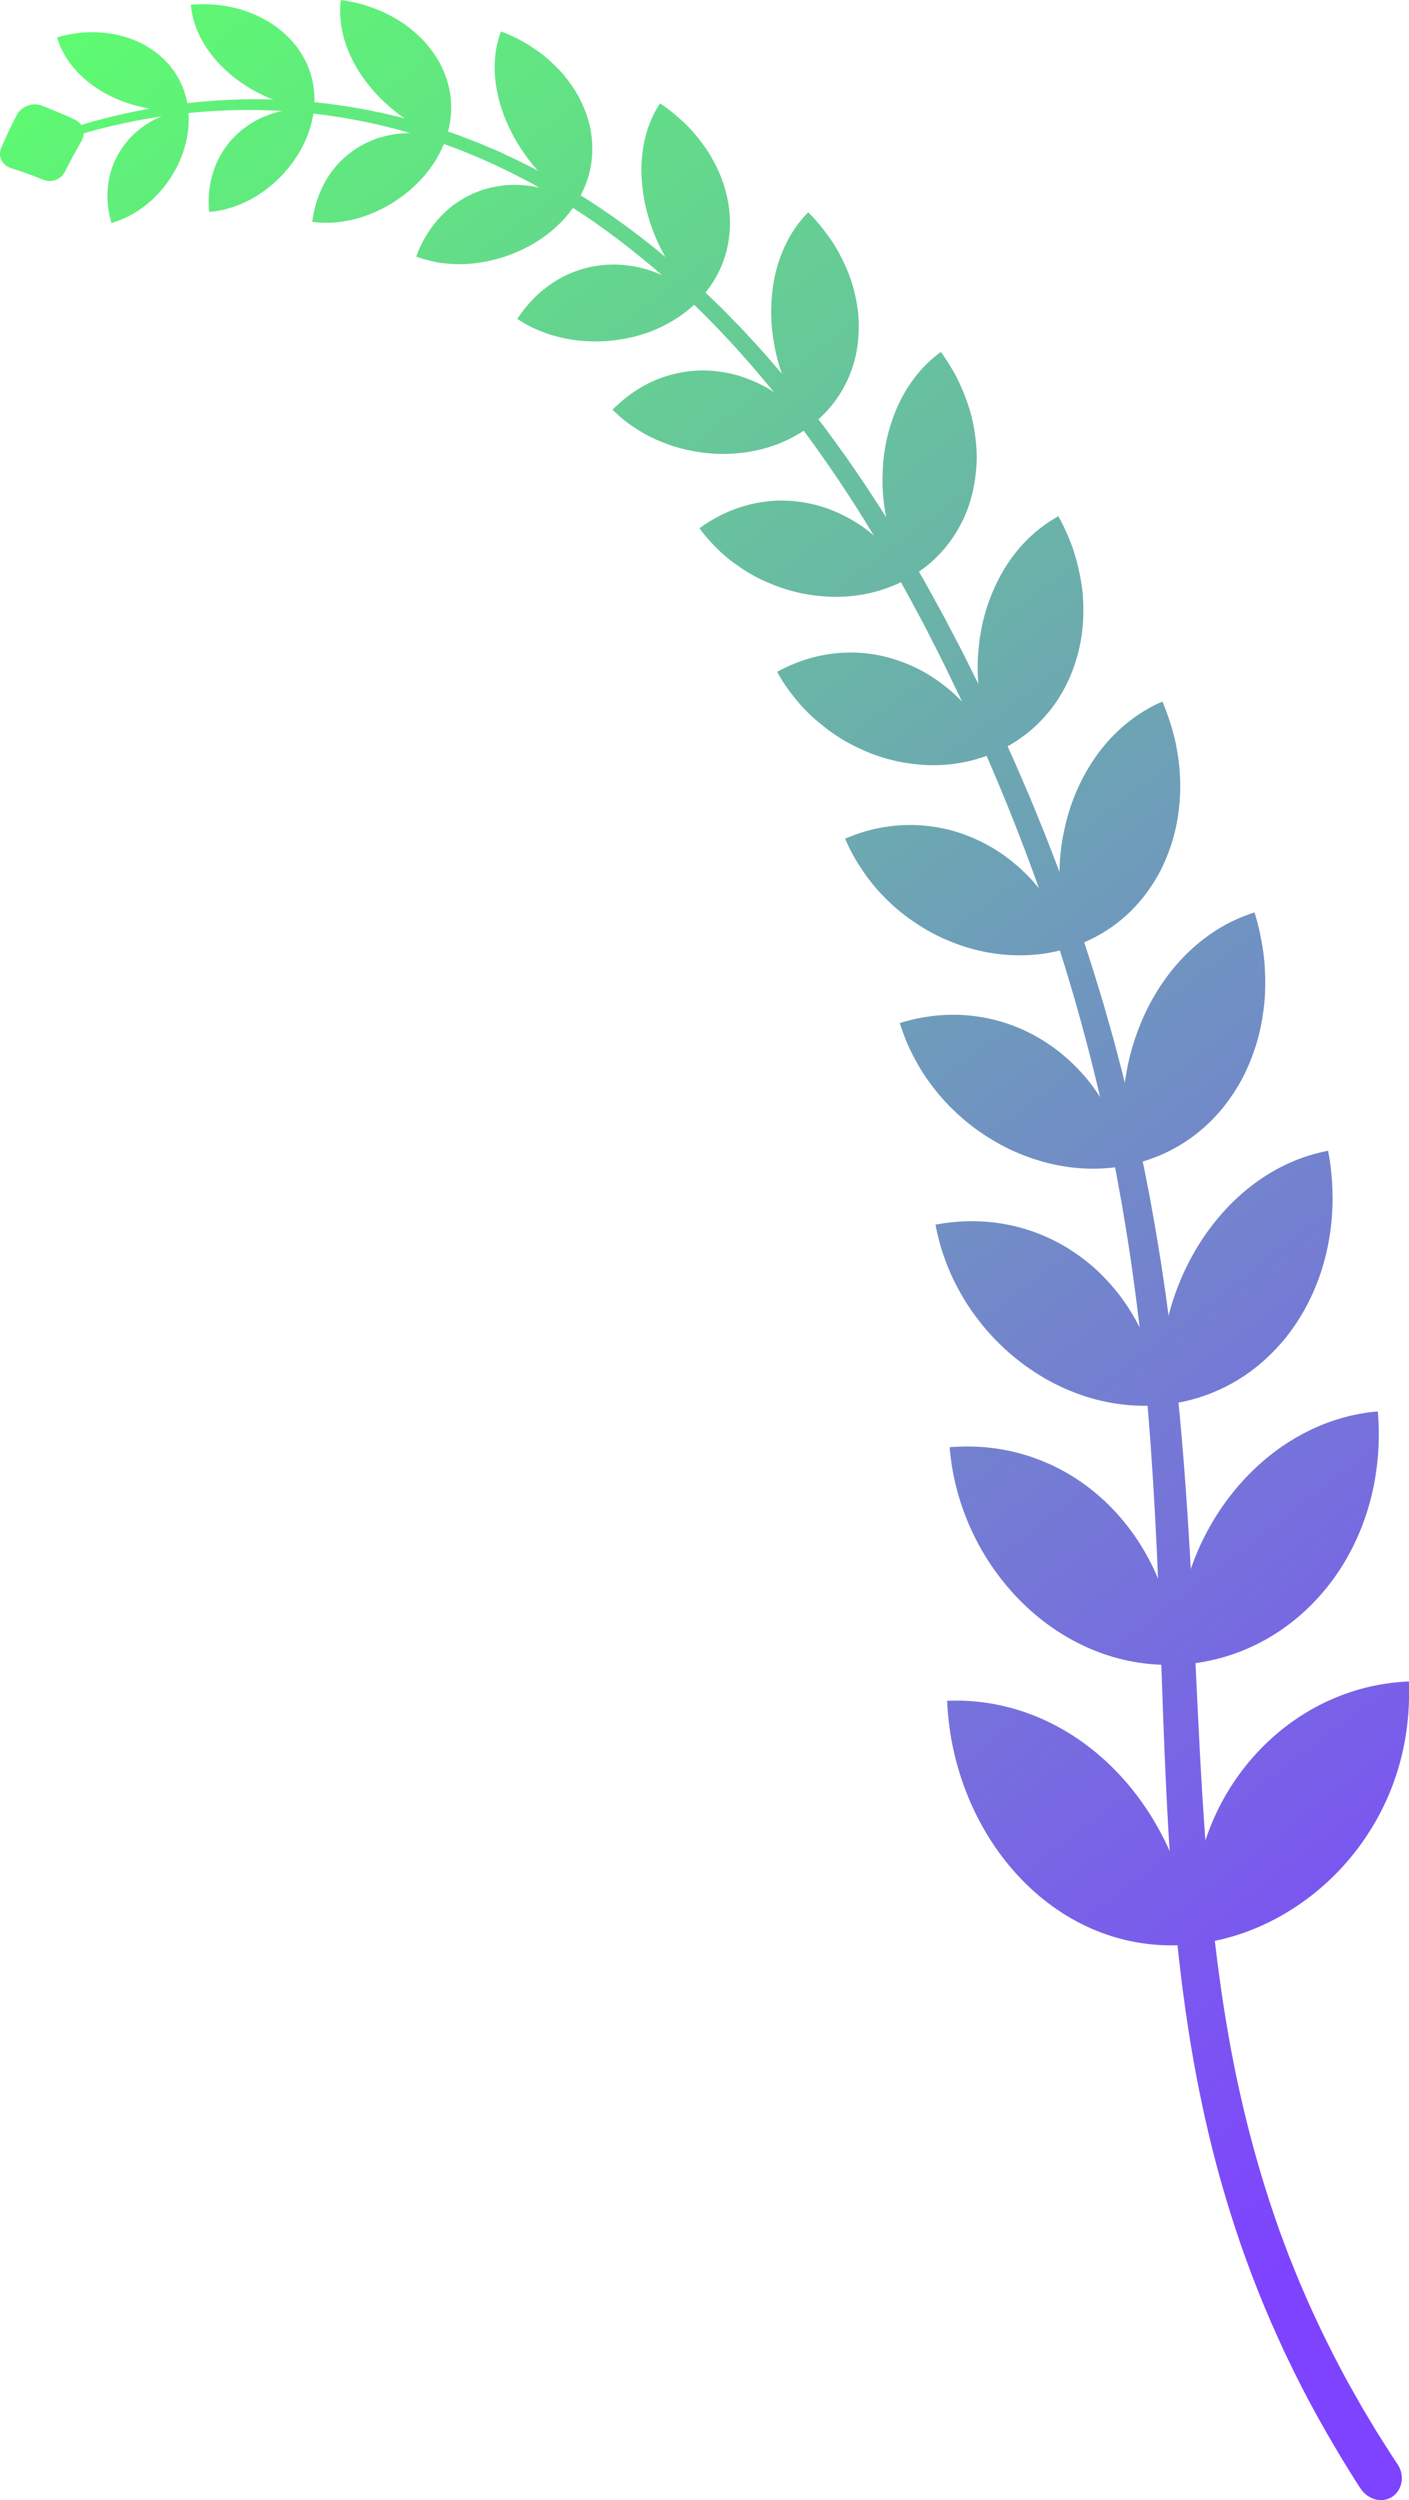
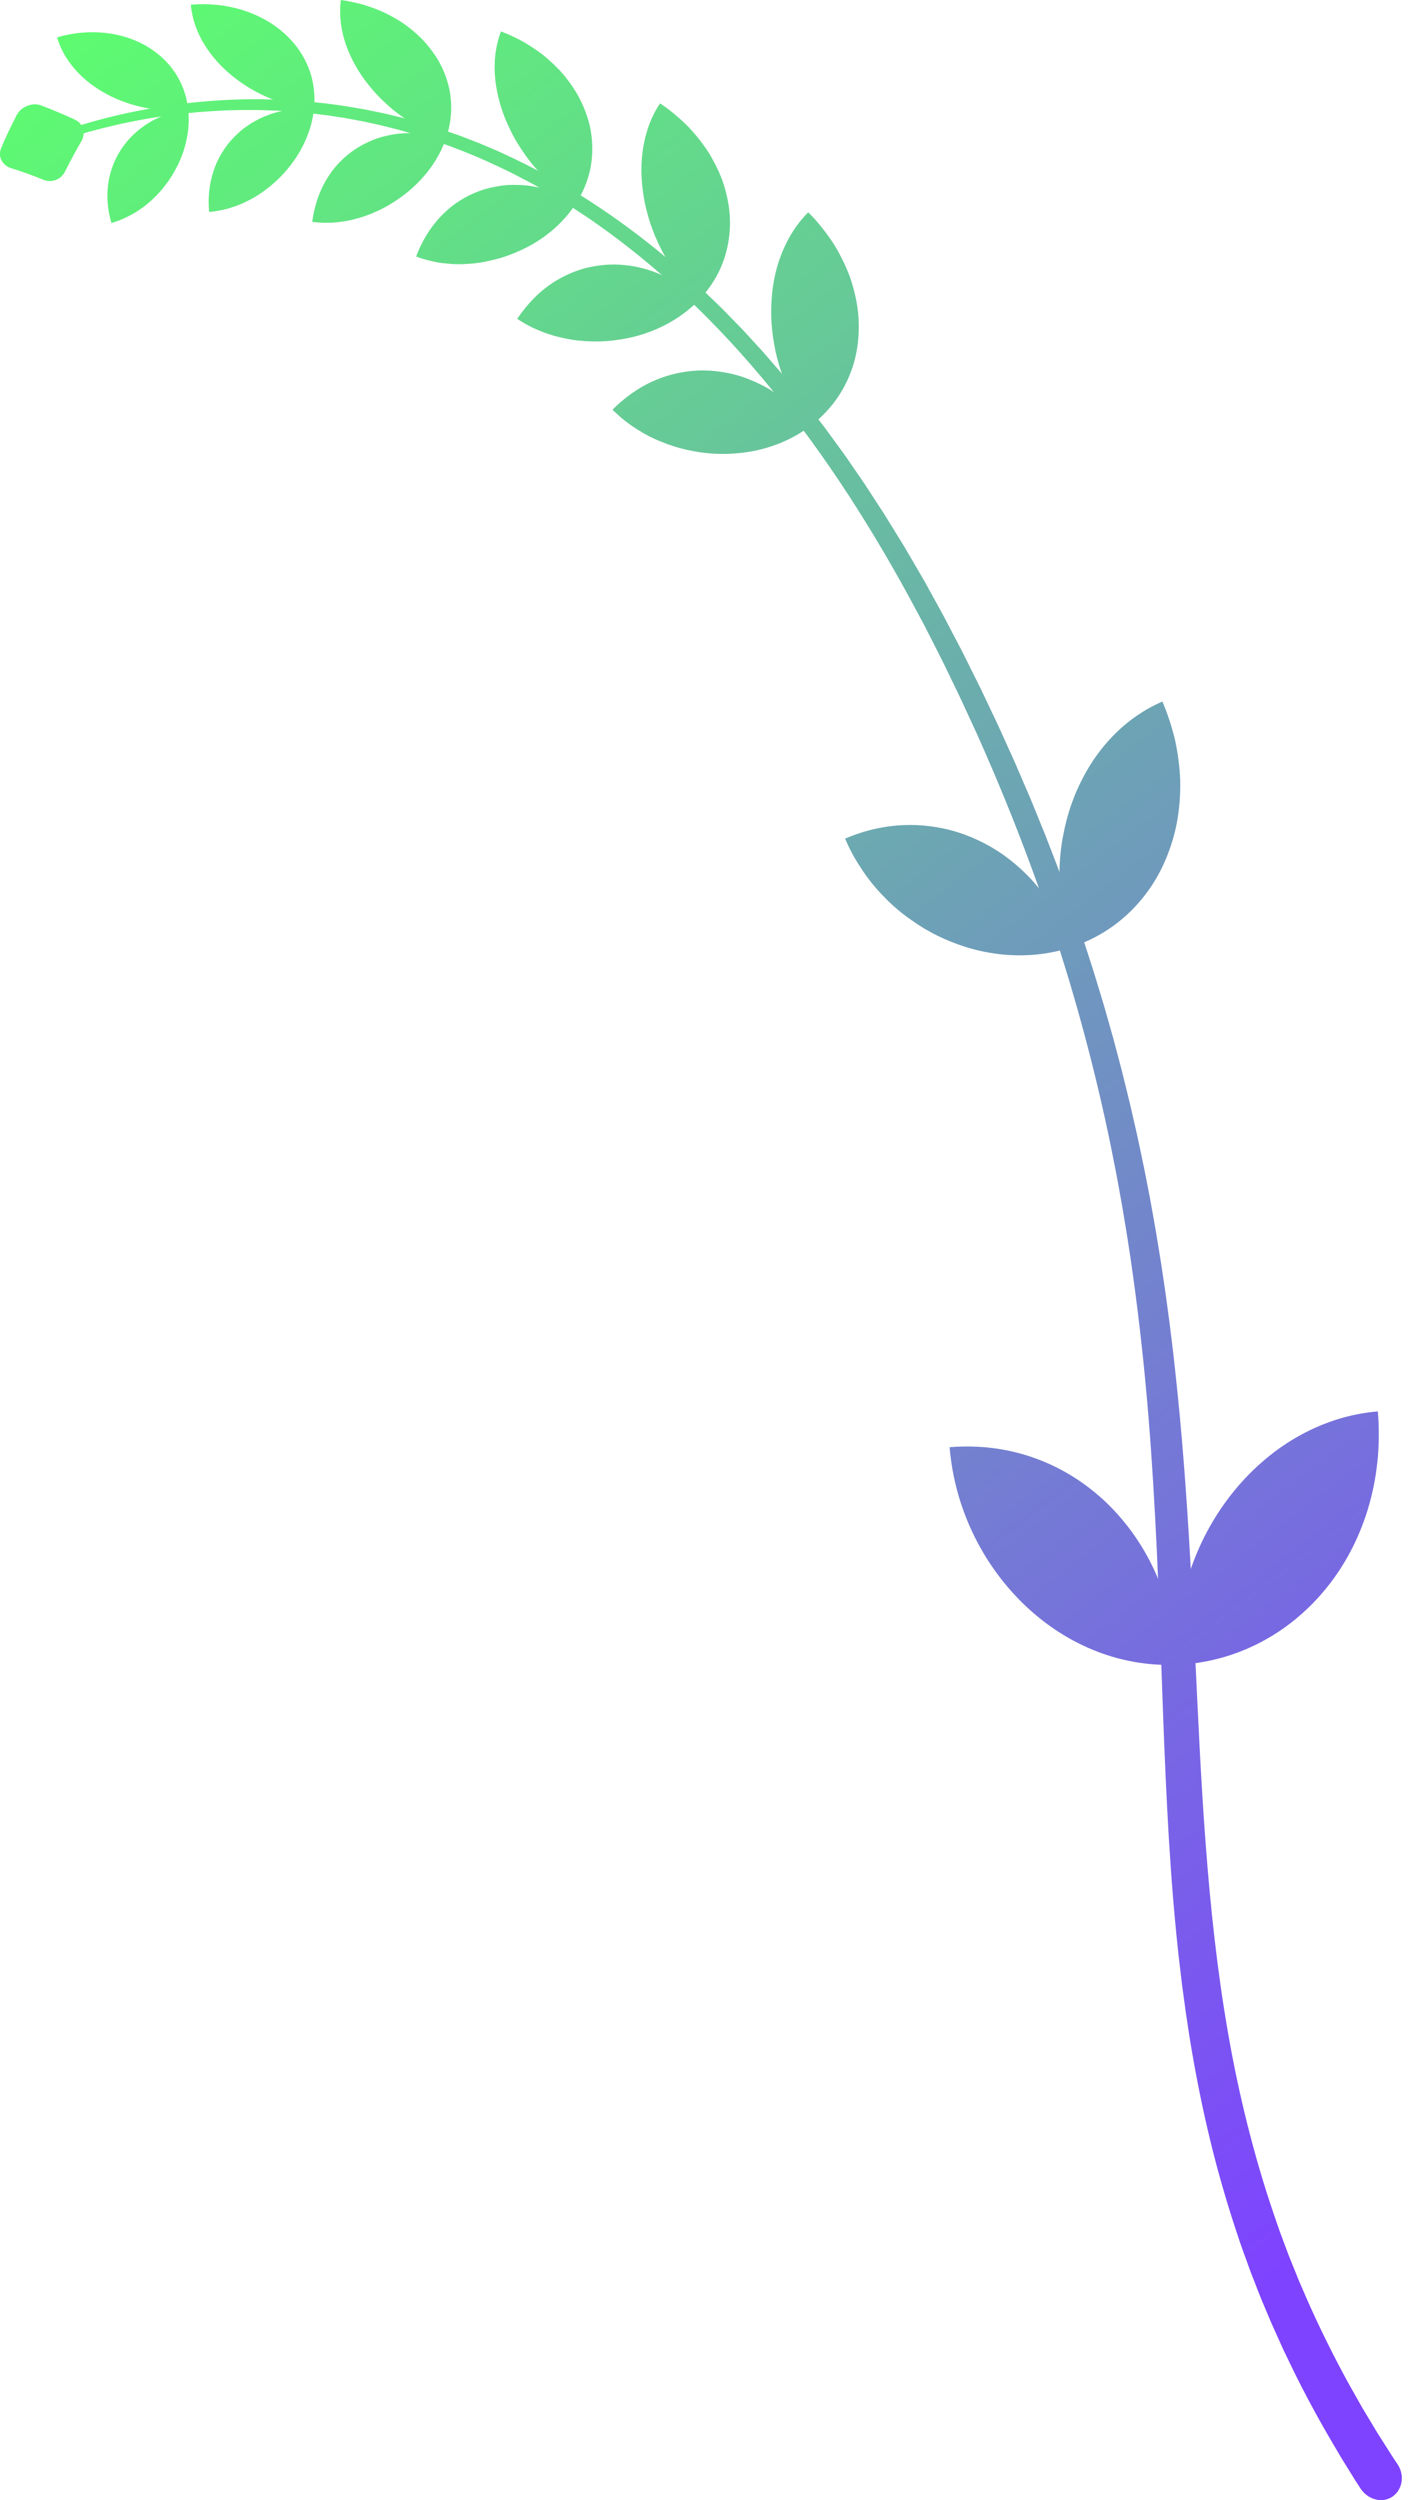
<svg xmlns="http://www.w3.org/2000/svg" xmlns:xlink="http://www.w3.org/1999/xlink" id="Layer_1" viewBox="0 0 404.69 717.79">
  <defs>
    <style>.cls-1{fill:url(#linear-gradient-2);}.cls-2{fill:url(#linear-gradient-15);}.cls-3{fill:url(#linear-gradient-14);}.cls-4{fill:url(#linear-gradient-6);}.cls-5{fill:url(#linear-gradient-11);}.cls-6{fill:url(#linear-gradient-10);}.cls-7{fill:#cff9e2;}.cls-8{fill:url(#linear-gradient-5);}.cls-9{clip-path:url(#clippath);}.cls-10{fill:none;}.cls-11{fill:url(#linear-gradient-7);}.cls-12{fill:url(#linear-gradient-9);}.cls-13{fill:url(#linear-gradient-3);}.cls-14{fill:url(#linear-gradient);}.cls-15{fill:url(#linear-gradient-4);}.cls-16{fill:url(#linear-gradient-8);}.cls-17{fill:url(#linear-gradient-12);}.cls-18{fill:url(#linear-gradient-13);}</style>
    <clipPath id="clippath">
      <rect class="cls-10" x="-700.7" y="-1597.3" width="1920" height="1300" />
    </clipPath>
    <linearGradient id="linear-gradient" x1="-65.28" y1="-359.71" x2="317.4" y2="269.58" gradientTransform="translate(111.44 350.74) rotate(-6.04)" gradientUnits="userSpaceOnUse">
      <stop offset="0" stop-color="#5dff6e" />
      <stop offset="1" stop-color="#7e43ff" />
    </linearGradient>
    <linearGradient id="linear-gradient-2" x1="-41.16" y1="-374.38" x2="341.51" y2="254.91" xlink:href="#linear-gradient" />
    <linearGradient id="linear-gradient-3" x1="-18.93" y1="-387.9" x2="363.75" y2="241.39" xlink:href="#linear-gradient" />
    <linearGradient id="linear-gradient-4" x1="-.31" y1="-399.23" x2="382.37" y2="230.07" xlink:href="#linear-gradient" />
    <linearGradient id="linear-gradient-5" x1="13.34" y1="-407.52" x2="396.01" y2="221.77" xlink:href="#linear-gradient" />
    <linearGradient id="linear-gradient-6" x1="21.26" y1="-412.34" x2="403.94" y2="216.95" xlink:href="#linear-gradient" />
    <linearGradient id="linear-gradient-7" x1="23.3" y1="-413.58" x2="405.98" y2="215.71" xlink:href="#linear-gradient" />
    <linearGradient id="linear-gradient-8" x1="19.19" y1="-411.08" x2="401.86" y2="218.21" xlink:href="#linear-gradient" />
    <linearGradient id="linear-gradient-9" x1="9.29" y1="-405.06" x2="391.97" y2="224.23" xlink:href="#linear-gradient" />
    <linearGradient id="linear-gradient-10" x1="-6.6" y1="-395.4" x2="376.07" y2="233.9" xlink:href="#linear-gradient" />
    <linearGradient id="linear-gradient-11" x1="-30.06" y1="-381.13" x2="352.62" y2="248.16" xlink:href="#linear-gradient" />
    <linearGradient id="linear-gradient-12" x1="-61.67" y1="-361.91" x2="321.01" y2="267.38" xlink:href="#linear-gradient" />
    <linearGradient id="linear-gradient-13" x1="-99.28" y1="-339.04" x2="283.39" y2="290.26" xlink:href="#linear-gradient" />
    <linearGradient id="linear-gradient-14" x1="-84.41" y1="-348.08" x2="298.27" y2="281.21" xlink:href="#linear-gradient" />
    <linearGradient id="linear-gradient-15" x1="-75.03" y1="-353.79" x2="307.65" y2="275.5" xlink:href="#linear-gradient" />
  </defs>
  <g class="cls-9">
    <rect class="cls-7" x="-700.7" y="-1599.15" width="1920" height="2882.12" />
  </g>
  <g>
    <path class="cls-14" d="M16.39,10.72c1.08,3.68,3.05,6.92,5.57,9.66,1.26,1.36,2.66,2.64,4.17,3.77,1.5,1.12,3.12,2.16,4.82,3.04,.42,.22,.85,.43,1.28,.64,.43,.21,.87,.41,1.32,.6,.89,.39,1.79,.73,2.7,1.04,.92,.33,1.85,.61,2.8,.86,.47,.13,.95,.23,1.43,.35,.48,.11,.96,.22,1.45,.31,.49,.09,.97,.18,1.46,.25,.49,.07,.98,.13,1.48,.19,.99,.12,2,.2,3.01,.23,.5,.01,1.01,.03,1.52,.04,.51,0,1.02,0,1.54-.02,.51-.02,1.03-.05,1.55-.09,.52-.03,1.04-.07,1.56-.13-.52,.05-1.04,.12-1.56,.2-.51,.09-1.02,.19-1.52,.3-.5,.11-1,.24-1.49,.37-.49,.13-.97,.27-1.45,.45-.95,.33-1.88,.71-2.77,1.12-.45,.2-.88,.43-1.31,.66-.43,.23-.85,.48-1.26,.73s-.82,.51-1.21,.78c-.39,.27-.78,.56-1.15,.85-.75,.58-1.46,1.2-2.13,1.84-.67,.66-1.3,1.34-1.88,2.05-.29,.35-.57,.71-.84,1.08-.27,.37-.53,.75-.77,1.13-.99,1.53-1.8,3.13-2.41,4.83-.61,1.69-1.04,3.42-1.26,5.22-.45,3.58-.12,7.28,.96,10.96h0c3.37-.99,6.42-2.55,9.16-4.58,.34-.26,.68-.52,1.01-.79,.33-.27,.66-.54,.98-.82,.64-.56,1.26-1.16,1.86-1.79,.6-.61,1.18-1.25,1.73-1.93,.55-.67,1.08-1.38,1.59-2.09,1.01-1.42,1.91-2.97,2.7-4.56,.79-1.59,1.45-3.27,1.96-5.01,.51-1.75,.88-3.54,1.07-5.37,.19-1.84,.2-3.72,0-5.63h0c-.21-1.91-.62-3.75-1.24-5.5-.62-1.75-1.44-3.42-2.45-4.96-1.01-1.54-2.22-2.98-3.61-4.29-1.39-1.3-2.94-2.44-4.66-3.46-.86-.51-1.75-.95-2.68-1.37-.93-.41-1.89-.78-2.89-1.11-.99-.31-2.02-.58-3.07-.81-.53-.11-1.06-.22-1.6-.3-.54-.08-1.08-.15-1.63-.21-4.39-.48-9.12-.11-13.83,1.27h0Z" />
    <path class="cls-1" d="M54.82,1.39c.36,4.11,1.77,7.93,3.86,11.35,1.04,1.7,2.26,3.34,3.62,4.86,.68,.76,1.39,1.49,2.13,2.19,.37,.35,.75,.7,1.14,1.04,.39,.34,.78,.68,1.18,1,.8,.65,1.63,1.27,2.48,1.86,.43,.29,.86,.58,1.3,.87,.44,.29,.88,.56,1.33,.83,.9,.54,1.82,1.03,2.76,1.5,.94,.48,1.9,.93,2.89,1.33,.49,.2,.99,.39,1.49,.57,.5,.18,1,.38,1.51,.55,1.02,.35,2.06,.65,3.11,.91,.53,.12,1.06,.27,1.59,.39,.54,.12,1.08,.23,1.62,.33s1.09,.18,1.65,.25l.42,.05,.42,.06c.28,.04,.56,.07,.84,.11-.28-.03-.56-.06-.84-.09l-.42-.04-.42-.02c-.56-.02-1.12-.03-1.67-.03-.55,0-1.1,.02-1.65,.05-.55,.03-1.09,.06-1.62,.14-1.07,.14-2.13,.33-3.16,.56-.52,.12-1.02,.24-1.53,.39-.5,.15-1,.32-1.49,.5-.98,.35-1.93,.75-2.84,1.18-.91,.46-1.8,.96-2.64,1.5-.42,.27-.83,.55-1.24,.83-.4,.29-.8,.58-1.18,.9-.77,.63-1.49,1.29-2.17,1.99-.34,.35-.67,.7-.99,1.06-.32,.36-.63,.73-.92,1.12-.59,.77-1.14,1.57-1.64,2.39-1,1.65-1.81,3.38-2.41,5.23-1.22,3.68-1.64,7.66-1.27,11.76h0c.93-.07,1.85-.2,2.75-.38,.9-.16,1.79-.35,2.66-.6,.44-.12,.87-.27,1.3-.4,.43-.13,.85-.28,1.28-.44,.84-.31,1.67-.68,2.49-1.07,3.26-1.53,6.3-3.67,9.02-6.23,.68-.64,1.34-1.31,1.98-2.01,.64-.7,1.25-1.45,1.84-2.19,1.17-1.49,2.24-3.11,3.17-4.82,.93-1.72,1.73-3.53,2.34-5.41,.62-1.89,1.06-3.86,1.28-5.91h0c.22-2.05,.2-4.08-.05-6.06-.25-1.99-.74-3.91-1.46-5.77-.72-1.85-1.68-3.64-2.85-5.33-.59-.85-1.23-1.65-1.93-2.43-.7-.78-1.45-1.53-2.25-2.25-3.2-2.88-7.22-5.15-11.8-6.62-1.14-.37-2.32-.66-3.53-.92-.6-.13-1.21-.24-1.83-.35-.62-.1-1.24-.17-1.87-.24-1.26-.13-2.54-.22-3.84-.24-1.3,0-2.61,.05-3.93,.16h0Z" />
    <path class="cls-13" d="M97.9,0c-.56,4.39,.05,8.75,1.46,12.84,.35,1.02,.76,2.03,1.21,3.01,.23,.49,.46,.98,.71,1.46,.25,.48,.51,.98,.77,1.45,1.07,1.92,2.31,3.76,3.7,5.48,1.38,1.76,2.89,3.43,4.53,4.95,.21,.19,.41,.38,.62,.58,.21,.19,.42,.39,.63,.58,.42,.38,.85,.75,1.29,1.11,.87,.73,1.78,1.4,2.72,2.06,.93,.68,1.88,1.32,2.87,1.92,.99,.6,2.01,1.15,3.04,1.71,1.04,.55,2.1,1.06,3.2,1.52,.27,.12,.55,.23,.83,.34,.28,.11,.55,.23,.83,.35,.56,.23,1.12,.44,1.7,.64-.57-.2-1.15-.39-1.72-.56-.29-.09-.57-.17-.86-.25-.29-.07-.58-.14-.87-.2-1.16-.25-2.32-.45-3.48-.59-1.15-.15-2.31-.19-3.44-.18-1.14,0-2.26,.07-3.37,.18-1.11,.13-2.2,.34-3.27,.59-.53,.12-1.06,.26-1.58,.41-.26,.07-.52,.15-.77,.23-.26,.08-.51,.16-.76,.26-2.03,.76-3.93,1.69-5.68,2.82-1.76,1.16-3.36,2.5-4.78,3.98-.36,.37-.7,.74-1.03,1.14-.33,.4-.66,.8-.97,1.22-.62,.83-1.2,1.69-1.73,2.59-2.11,3.58-3.45,7.64-4.02,12.05h0c.97,.14,1.94,.23,2.9,.26,.48,.02,.96,.01,1.44,0,.48,0,.95,0,1.43-.03,.95-.05,1.9-.15,2.85-.3,.94-.12,1.88-.29,2.81-.51,1.87-.47,3.71-1,5.52-1.76,.45-.19,.91-.38,1.36-.59,.45-.21,.89-.4,1.34-.62,.88-.43,1.76-.9,2.62-1.42,.86-.51,1.72-1.08,2.55-1.65,.83-.57,1.64-1.18,2.44-1.82,1.59-1.29,3.1-2.73,4.5-4.3,2.77-3.1,5.09-6.76,6.56-10.94h0c1.47-4.18,1.93-8.5,1.34-12.78-.3-2.11-.87-4.21-1.7-6.26-.41-1.03-.89-2.04-1.43-3.04-.54-1-1.16-1.94-1.83-2.89-.67-.94-1.4-1.87-2.2-2.76-.4-.45-.8-.9-1.23-1.32-.43-.42-.87-.84-1.33-1.25-1.83-1.63-3.87-3.19-6.14-4.46-1.13-.65-2.3-1.27-3.52-1.84-1.23-.54-2.5-1.03-3.8-1.48-.65-.22-1.32-.44-1.99-.64-.67-.19-1.36-.35-2.05-.51-1.38-.31-2.79-.58-4.23-.78h0Z" />
    <path class="cls-15" d="M143.88,9.04c-1.68,4.46-2.11,9.17-1.63,13.79,.24,2.32,.72,4.58,1.35,6.88,.65,2.28,1.49,4.51,2.51,6.65,1,2.18,2.17,4.31,3.51,6.31,.34,.5,.68,1,1.02,1.5,.35,.5,.7,1,1.07,1.49,.73,.98,1.51,1.92,2.33,2.83,.41,.46,.83,.91,1.24,1.37,.42,.46,.85,.9,1.29,1.34,.88,.88,1.8,1.72,2.77,2.52,.95,.83,1.93,1.64,2.96,2.4,.51,.38,1.04,.75,1.58,1.11,.54,.35,1.08,.71,1.63,1.07-.54-.36-1.11-.68-1.68-.99-.57-.31-1.14-.6-1.72-.88-1.15-.56-2.31-1.06-3.48-1.49-1.19-.4-2.38-.74-3.57-1.02-.6-.14-1.19-.27-1.78-.38-.3-.06-.59-.11-.89-.15-.3-.04-.6-.08-.9-.11-1.2-.13-2.39-.19-3.56-.2-.59,0-1.17,0-1.75,.03-.29,.01-.58,.03-.87,.05-.29,.03-.58,.06-.87,.1-2.31,.29-4.53,.79-6.64,1.53-2.13,.79-4.13,1.78-5.98,2.98-1.85,1.18-3.57,2.65-5.12,4.25-3.1,3.23-5.5,7.16-7.18,11.62h0c1.95,.78,3.96,1.25,5.97,1.66,1.01,.19,2.03,.31,3.05,.39,1.02,.11,2.04,.17,3.07,.17,.52,0,1.04,0,1.56-.03,.52-.02,1.05-.07,1.56-.09,1.03-.06,2.08-.17,3.12-.34,1.04-.16,2.09-.38,3.14-.62,1.04-.22,2.07-.5,3.1-.81s2.06-.68,3.08-1.09c.51-.2,1.02-.42,1.53-.64,.5-.22,1-.44,1.5-.68,1.98-.95,3.92-2.07,5.76-3.37,1.84-1.3,3.6-2.77,5.21-4.43,1.6-1.64,3.07-3.46,4.35-5.47h0c1.28-2.01,2.3-4.13,3.06-6.31,.75-2.17,1.23-4.42,1.43-6.71,.2-2.29,.13-4.63-.22-6.99-.09-.59-.19-1.18-.31-1.77-.13-.58-.27-1.16-.44-1.74-.33-1.16-.72-2.32-1.19-3.47-.46-1.15-1-2.3-1.59-3.44-.61-1.12-1.3-2.21-2.04-3.3-.75-1.08-1.56-2.15-2.44-3.2-.43-.53-.9-1.02-1.38-1.52-.48-.5-.97-.98-1.48-1.47-1.02-.96-2.09-1.9-3.22-2.8-1.15-.87-2.36-1.7-3.61-2.49-2.5-1.62-5.28-2.92-8.19-4.06h0Z" />
    <path class="cls-8" d="M189.57,29.67c-1.42,2.14-2.52,4.41-3.34,6.76-.41,1.17-.75,2.37-1.03,3.58-.28,1.21-.51,2.45-.66,3.69-.32,2.49-.4,5.01-.25,7.53,.04,.63,.09,1.26,.15,1.88,.06,.63,.15,1.25,.23,1.89,.17,1.27,.38,2.53,.65,3.79,1.11,4.99,2.93,9.93,5.52,14.52,.63,1.16,1.32,2.3,2.05,3.41,.37,.56,.75,1.1,1.15,1.64,.2,.27,.4,.53,.6,.81,.2,.27,.4,.55,.6,.82,.82,1.08,1.68,2.14,2.61,3.15,.46,.51,.94,1.01,1.43,1.5l.37,.37,.36,.38c.24,.25,.49,.5,.74,.74-.25-.25-.51-.49-.76-.73-.13-.12-.26-.24-.39-.35l-.4-.34c-.53-.45-1.07-.88-1.62-1.29-1.09-.83-2.22-1.6-3.35-2.31-.28-.18-.57-.35-.86-.52-.28-.17-.59-.32-.88-.48-.59-.31-1.19-.6-1.79-.88-1.2-.55-2.41-1.04-3.62-1.47-4.91-1.64-9.95-2.18-14.78-1.56-1.2,.15-2.39,.36-3.55,.63-.58,.13-1.17,.3-1.74,.48-.58,.18-1.15,.37-1.71,.58-2.25,.83-4.39,1.91-6.4,3.21-1,.65-1.97,1.36-2.91,2.12-.94,.77-1.85,1.6-2.71,2.48-1.73,1.76-3.31,3.72-4.73,5.85h0c.48,.32,.97,.6,1.46,.9,.49,.3,.98,.59,1.48,.86,1,.55,2.02,1.03,3.06,1.46,.53,.21,1.04,.43,1.57,.63,.52,.2,1.05,.4,1.59,.57,1.07,.35,2.16,.65,3.27,.9,.28,.06,.55,.13,.83,.19,.28,.06,.55,.12,.83,.18,.56,.11,1.12,.21,1.68,.3,1.13,.17,2.27,.3,3.43,.37,.58,.03,1.16,.06,1.73,.09,.58,.03,1.15,.04,1.73,.04,1.16,0,2.33-.05,3.5-.15,1.17-.1,2.35-.25,3.53-.44,1.16-.18,2.32-.4,3.48-.68,2.31-.56,4.61-1.32,6.84-2.28,2.23-.97,4.4-2.15,6.44-3.52,2.04-1.38,3.98-2.99,5.75-4.84h0c1.77-1.85,3.3-3.86,4.57-6,1.27-2.15,2.26-4.4,2.97-6.76,.71-2.36,1.15-4.82,1.31-7.36,.08-1.27,.09-2.55,.02-3.85-.08-1.29-.23-2.58-.46-3.88-.22-1.3-.52-2.61-.89-3.92-.18-.66-.38-1.31-.6-1.97-.11-.33-.22-.66-.34-.98-.12-.32-.25-.64-.39-.97-.53-1.29-1.13-2.57-1.81-3.84-.34-.64-.69-1.27-1.06-1.9-.18-.32-.37-.63-.57-.94-.19-.31-.39-.63-.6-.93-.84-1.22-1.74-2.42-2.71-3.6-.48-.59-.98-1.17-1.5-1.75-.52-.58-1.04-1.15-1.61-1.69-1.13-1.1-2.32-2.16-3.56-3.19-.62-.51-1.26-1.02-1.91-1.51-.66-.49-1.35-.95-2.04-1.4h0Z" />
    <path class="cls-4" d="M232.11,60.97c-1.94,1.96-3.58,4.11-4.95,6.41-.68,1.15-1.3,2.33-1.85,3.54-.56,1.22-1.05,2.47-1.49,3.74-.87,2.54-1.48,5.18-1.85,7.85-.19,1.34-.31,2.68-.38,4.04-.03,.67-.07,1.36-.08,2.05-.02,.69-.02,1.37,0,2.06,.05,2.75,.35,5.49,.86,8.22,.47,2.76,1.17,5.48,2.12,8.14,.12,.33,.24,.66,.37,.99,.12,.33,.25,.67,.37,1,.25,.67,.52,1.33,.8,1.99,.56,1.32,1.19,2.62,1.88,3.9,.34,.64,.71,1.27,1.08,1.9,.36,.64,.74,1.27,1.13,1.9,.78,1.26,1.63,2.49,2.55,3.69-.92-1.2-1.88-2.35-2.88-3.44-.5-.54-1.01-1.07-1.53-1.59-.53-.5-1.08-.99-1.62-1.46-1.1-.94-2.23-1.82-3.39-2.64-.58-.41-1.16-.8-1.75-1.18-.3-.19-.59-.37-.89-.55-.31-.17-.61-.34-.92-.51-2.46-1.32-4.99-2.38-7.55-3.17-2.59-.75-5.23-1.21-7.84-1.4-.65-.05-1.3-.08-1.95-.09-.65,0-1.29-.01-1.95,.02-1.31,.07-2.6,.2-3.88,.4-2.56,.41-5.06,1.08-7.46,2.03-1.2,.47-2.38,1.01-3.53,1.62-1.16,.62-2.29,1.29-3.39,2.04-2.2,1.48-4.28,3.21-6.22,5.17h0c.46,.45,.93,.87,1.4,1.3,.47,.44,.94,.86,1.43,1.26,.97,.81,1.98,1.57,3.02,2.26,.26,.17,.52,.34,.79,.51l.4,.25,.39,.26c.53,.34,1.06,.66,1.6,.97,1.09,.62,2.2,1.18,3.35,1.69,.57,.26,1.15,.5,1.74,.72,.58,.24,1.16,.47,1.75,.69,1.18,.43,2.38,.81,3.6,1.14,1.22,.33,2.47,.6,3.72,.82,1.24,.24,2.5,.43,3.76,.57,2.54,.27,5.12,.32,7.71,.15,1.3-.09,2.57-.21,3.85-.4,1.28-.19,2.56-.43,3.82-.74,5.07-1.23,10-3.41,14.41-6.72h0c4.41-3.31,7.86-7.45,10.24-12.2,.6-1.19,1.13-2.41,1.59-3.67,.46-1.26,.87-2.56,1.17-3.87,.61-2.62,.95-5.37,.99-8.18,.02-1.41-.02-2.84-.14-4.28-.15-1.43-.37-2.86-.66-4.31-.29-1.45-.66-2.9-1.09-4.35-.22-.73-.45-1.45-.71-2.18-.27-.72-.56-1.43-.87-2.15-.61-1.43-1.3-2.86-2.06-4.27-.38-.71-.77-1.41-1.19-2.11l-.31-.52c-.11-.17-.22-.34-.33-.51-.23-.34-.45-.68-.69-1.02-.94-1.36-1.94-2.69-3.01-4-.54-.65-1.09-1.3-1.66-1.94-.58-.63-1.19-1.25-1.81-1.86h0Z" />
-     <path class="cls-11" d="M270.24,101.02c-4.79,3.5-8.49,8.02-11.18,13.08-.67,1.27-1.28,2.57-1.82,3.89-.27,.66-.53,1.33-.77,2.01-.24,.68-.46,1.36-.69,2.05-.87,2.77-1.5,5.64-1.87,8.54-.19,1.45-.31,2.92-.37,4.39-.02,.73-.06,1.48-.07,2.23-.01,.75,0,1.49,.02,2.24,.04,1.49,.15,2.99,.32,4.48,.09,.75,.19,1.49,.31,2.24,.12,.74,.26,1.48,.39,2.24,.55,3,1.37,5.97,2.48,8.89,.14,.36,.28,.73,.43,1.09,.14,.37,.28,.73,.43,1.1,.3,.73,.61,1.46,.94,2.18,.66,1.45,1.4,2.88,2.21,4.29-.81-1.41-1.68-2.76-2.59-4.06-.46-.65-.93-1.28-1.41-1.9-.24-.31-.48-.62-.73-.92-.25-.3-.51-.59-.77-.88-2.08-2.32-4.33-4.4-6.71-6.22-.59-.46-1.21-.88-1.83-1.29-.62-.41-1.25-.8-1.89-1.18-1.27-.75-2.56-1.44-3.88-2.05-.66-.31-1.32-.6-1.98-.87-.67-.27-1.32-.53-2.01-.76-1.37-.45-2.74-.84-4.13-1.15-2.77-.62-5.56-.94-8.34-.97-.69,0-1.39,.01-2.09,.05-.7,.04-1.4,.09-2.09,.17-1.39,.15-2.77,.37-4.14,.67-5.47,1.19-10.71,3.57-15.5,7.07h0c.84,1.17,1.72,2.27,2.66,3.32,.47,.52,.95,1.03,1.44,1.53,.49,.5,.97,1.01,1.48,1.49,1,.97,2.05,1.88,3.14,2.74,.54,.43,1.1,.84,1.66,1.24,.56,.4,1.14,.78,1.71,1.17,2.28,1.55,4.71,2.87,7.26,3.97,.63,.28,1.28,.53,1.92,.79,.64,.26,1.28,.5,1.93,.73,1.3,.46,2.63,.86,3.97,1.2,2.69,.69,5.46,1.13,8.25,1.35,2.77,.23,5.57,.21,8.37-.08,5.59-.58,11.16-2.23,16.31-5.15h0c5.16-2.92,9.41-6.86,12.62-11.57,1.61-2.35,2.96-4.9,4.03-7.61,1.06-2.69,1.81-5.53,2.28-8.49,.24-1.48,.4-2.98,.5-4.51,.05-.76,.08-1.53,.09-2.31,0-.77-.02-1.55-.06-2.32-.17-3.11-.63-6.3-1.4-9.49-.18-.8-.42-1.59-.67-2.38-.25-.79-.51-1.59-.8-2.38-.57-1.58-1.22-3.16-1.94-4.73-.36-.78-.73-1.57-1.15-2.34-.42-.77-.86-1.54-1.31-2.3-.91-1.52-1.9-3.02-2.96-4.5h0Z" />
-     <path class="cls-16" d="M303.97,148.21c-5.58,3.09-10.15,7.38-13.71,12.39-1.78,2.51-3.3,5.19-4.57,8.01-1.29,2.83-2.35,5.79-3.12,8.84-.39,1.52-.71,3.07-.97,4.63-.13,.78-.24,1.56-.33,2.35-.09,.79-.19,1.58-.26,2.38-.28,3.19-.29,6.42,0,9.67,.16,1.62,.34,3.26,.61,4.89,.27,1.63,.61,3.26,1.03,4.89,.21,.81,.44,1.62,.69,2.43,.12,.4,.26,.81,.39,1.21,.13,.41,.26,.81,.4,1.22,.55,1.62,1.18,3.23,1.89,4.83-.71-1.6-1.49-3.14-2.32-4.63-.21-.37-.42-.74-.64-1.11-.22-.36-.45-.72-.68-1.08-.46-.71-.94-1.41-1.42-2.09-.98-1.36-2.01-2.66-3.08-3.9-1.08-1.24-2.19-2.42-3.39-3.52-2.38-2.2-4.92-4.13-7.57-5.78-.67-.41-1.33-.81-2.02-1.18-.69-.37-1.38-.72-2.08-1.05-1.4-.66-2.82-1.25-4.26-1.77-2.88-1.03-5.82-1.75-8.8-2.15-3.01-.38-6.03-.45-9.03-.19-6.01,.51-11.94,2.31-17.52,5.4h0c.76,1.39,1.58,2.73,2.46,4.01,.44,.64,.89,1.27,1.36,1.88,.23,.31,.47,.61,.71,.91,.23,.31,.47,.61,.71,.91,1.92,2.39,4.06,4.57,6.39,6.52l.88,.72c.29,.24,.59,.49,.88,.72,.59,.48,1.2,.94,1.81,1.38,1.23,.89,2.5,1.73,3.8,2.5,1.3,.77,2.64,1.49,4.01,2.14,1.36,.66,2.73,1.26,4.13,1.8,2.81,1.08,5.72,1.9,8.69,2.45,1.48,.28,2.99,.48,4.49,.63,1.5,.14,3,.22,4.51,.22,6.04,0,12.17-1.17,17.99-3.75h0c5.83-2.58,10.8-6.34,14.76-11.03,.99-1.17,1.92-2.4,2.78-3.68,.86-1.28,1.63-2.6,2.35-3.97,1.43-2.74,2.58-5.68,3.45-8.75,.43-1.54,.8-3.11,1.08-4.71,.27-1.59,.46-3.21,.58-4.86,.12-1.64,.16-3.31,.12-5-.02-.84-.05-1.69-.11-2.54-.03-.43-.06-.85-.1-1.28-.04-.43-.1-.86-.15-1.29-.46-3.44-1.23-6.92-2.33-10.38-.14-.43-.28-.87-.43-1.3-.15-.43-.32-.86-.48-1.29-.33-.86-.69-1.72-1.06-2.57-.75-1.71-1.58-3.41-2.5-5.08h0Z" />
    <path class="cls-12" d="M333.85,201.42c-6.29,2.72-11.64,6.83-15.98,11.81-2.17,2.49-4.09,5.21-5.74,8.08-.82,1.44-1.6,2.93-2.31,4.45-.71,1.52-1.35,3.08-1.92,4.67-1.15,3.18-1.99,6.47-2.63,9.86-.31,1.69-.55,3.41-.71,5.13-.08,.86-.14,1.73-.19,2.6-.02,.43-.04,.87-.05,1.31-.02,.44-.03,.88-.04,1.32-.04,1.76,0,3.53,.13,5.3,.06,.89,.14,1.78,.24,2.66,.1,.89,.23,1.78,.35,2.67,.26,1.79,.59,3.58,1.02,5.37,.21,.89,.45,1.79,.7,2.68,.13,.45,.26,.89,.4,1.34,.13,.45,.27,.9,.41,1.35-.14-.45-.29-.89-.44-1.33-.15-.44-.32-.88-.49-1.31-.34-.87-.69-1.72-1.07-2.56-.75-1.68-1.56-3.31-2.44-4.88-.43-.79-.91-1.55-1.39-2.3-.48-.75-.98-1.48-1.5-2.2-1.03-1.44-2.11-2.81-3.25-4.12-.28-.33-.57-.65-.86-.97-.3-.32-.6-.63-.9-.93-.61-.61-1.22-1.21-1.85-1.79-1.26-1.16-2.56-2.25-3.9-3.26-2.66-2.04-5.56-3.74-8.53-5.14-1.49-.7-3-1.32-4.54-1.85-1.54-.54-3.08-.99-4.68-1.35-3.17-.73-6.4-1.12-9.65-1.17-6.49-.09-13.02,1.2-19.31,3.92h0c.67,1.59,1.41,3.12,2.22,4.6,.41,.74,.83,1.47,1.27,2.18,.22,.36,.44,.71,.67,1.06,.23,.35,.46,.7,.68,1.04,1.82,2.77,3.89,5.32,6.18,7.65,2.23,2.35,4.68,4.47,7.31,6.36,1.32,.94,2.65,1.84,4.02,2.68,1.37,.83,2.79,1.61,4.23,2.32,1.45,.71,2.93,1.36,4.44,1.94,.76,.29,1.51,.57,2.27,.83,.76,.26,1.53,.51,2.3,.73,3.09,.91,6.28,1.54,9.53,1.86,3.24,.32,6.55,.34,9.83,.02,3.29-.32,6.58-.99,9.84-2.05h0c3.26-1.06,6.33-2.45,9.18-4.16,2.85-1.71,5.45-3.71,7.82-6,2.36-2.29,4.47-4.85,6.32-7.65,.46-.7,.9-1.42,1.33-2.15,.42-.73,.84-1.47,1.22-2.23,.76-1.51,1.45-3.07,2.07-4.68,.62-1.61,1.16-3.26,1.63-4.96,.47-1.7,.86-3.44,1.14-5.2,.57-3.52,.83-7.19,.74-10.93-.14-3.72-.61-7.52-1.43-11.33-.1-.48-.21-.95-.34-1.42-.12-.47-.25-.95-.38-1.42-.26-.95-.55-1.89-.86-2.84-.62-1.89-1.32-3.78-2.11-5.65h0Z" />
-     <path class="cls-6" d="M360.32,261.96c-3.52,1.1-6.82,2.6-9.88,4.42-1.53,.91-3.01,1.91-4.42,2.98-1.42,1.07-2.79,2.22-4.09,3.44-2.61,2.43-4.97,5.12-7.07,8.02-.53,.72-1.03,1.46-1.53,2.21-.25,.37-.49,.75-.73,1.13-.24,.38-.48,.77-.71,1.16-.94,1.55-1.81,3.15-2.6,4.79-.8,1.64-1.53,3.31-2.18,5.02-.16,.43-.32,.86-.48,1.29-.16,.43-.32,.87-.47,1.3-.3,.87-.59,1.75-.85,2.64-.53,1.78-.99,3.58-1.36,5.4-.09,.46-.18,.91-.27,1.37-.09,.46-.18,.92-.26,1.39-.16,.93-.31,1.86-.43,2.8-.24,1.87-.41,3.77-.48,5.68-.09,1.91-.12,3.84-.05,5.78,.03,.97,.09,1.94,.17,2.92,.04,.49,.09,.98,.13,1.47,.04,.49,.09,.98,.15,1.47,.22,1.97,.53,3.94,.93,5.92-.41-1.98-.9-3.92-1.47-5.81-.14-.47-.29-.94-.45-1.41-.16-.47-.33-.93-.5-1.39-.34-.92-.7-1.82-1.08-2.71-.76-1.78-1.59-3.51-2.5-5.17-.93-1.66-1.93-3.26-3-4.79-.53-.77-1.08-1.51-1.64-2.25-.28-.37-.56-.73-.85-1.08-.29-.36-.59-.71-.9-1.05-1.21-1.39-2.47-2.7-3.78-3.94-.66-.62-1.32-1.22-2-1.8-.34-.29-.68-.58-1.03-.86-.35-.28-.71-.55-1.06-.82-1.43-1.08-2.9-2.08-4.41-3-1.51-.92-3.05-1.75-4.63-2.5-.39-.19-.79-.37-1.19-.54-.4-.17-.81-.34-1.21-.51-.81-.33-1.63-.63-2.46-.92-3.3-1.14-6.7-1.92-10.15-2.33-1.73-.21-3.47-.32-5.21-.34-1.75-.02-3.52,.06-5.29,.23-3.54,.34-7.08,1.06-10.6,2.15h0c.27,.87,.58,1.73,.88,2.58,.3,.85,.62,1.69,.96,2.52,.68,1.65,1.44,3.26,2.27,4.81,.21,.39,.42,.77,.63,1.16,.21,.38,.42,.77,.64,1.15,.44,.76,.89,1.5,1.37,2.23,.94,1.47,1.97,2.88,3.03,4.24,1.05,1.37,2.17,2.69,3.34,3.96,.59,.63,1.19,1.25,1.81,1.86,.61,.61,1.26,1.2,1.88,1.78,2.53,2.33,5.28,4.43,8.21,6.29,2.89,1.87,5.96,3.49,9.17,4.83,1.6,.67,3.25,1.27,4.9,1.8,1.65,.53,3.33,.98,5.04,1.36,6.82,1.49,14.04,1.72,21.26,.28h0c7.23-1.44,13.78-4.43,19.41-8.74,1.41-1.08,2.76-2.24,4.05-3.47,1.29-1.24,2.49-2.55,3.64-3.93,2.29-2.77,4.33-5.83,6.06-9.13,1.69-3.3,3.09-6.84,4.16-10.57,.27-.93,.5-1.87,.72-2.83,.21-.95,.41-1.92,.58-2.89,.35-1.95,.61-3.94,.78-5.96,.16-2.02,.2-4.06,.17-6.13-.02-1.03-.06-2.08-.12-3.12-.03-.52-.07-1.05-.11-1.57-.02-.26-.05-.53-.07-.79-.03-.26-.06-.52-.09-.79-.25-2.1-.6-4.21-1.04-6.34-.22-1.06-.46-2.12-.73-3.19-.27-1.06-.59-2.12-.92-3.17h0Z" />
-     <path class="cls-5" d="M381.46,330.39c-3.89,.73-7.6,1.92-11.11,3.49-1.75,.79-3.45,1.67-5.1,2.63-1.65,.97-3.23,2.02-4.78,3.16-3.09,2.27-5.96,4.85-8.56,7.68-2.59,2.83-5,5.92-7.11,9.22-.53,.82-1.04,1.66-1.53,2.51-.49,.85-.96,1.71-1.43,2.58-.93,1.74-1.79,3.53-2.57,5.36-1.54,3.65-2.87,7.47-3.81,11.41-1.96,7.89-2.62,16.27-1.85,24.93-.77-8.66-3.31-16.74-7.1-23.81-1.93-3.53-4.12-6.82-6.65-9.79-1.26-1.49-2.57-2.9-3.94-4.24-.68-.67-1.4-1.31-2.12-1.94-.72-.63-1.46-1.23-2.21-1.81-3-2.34-6.18-4.34-9.57-5.96-3.38-1.63-6.91-2.89-10.54-3.76-1.81-.44-3.67-.77-5.55-1.01-1.87-.24-3.77-.38-5.67-.42-3.82-.08-7.69,.25-11.58,.98h0c.75,3.84,1.76,7.56,3.16,11.1,.68,1.77,1.42,3.51,2.26,5.2,.42,.84,.85,1.68,1.31,2.5,.46,.82,.91,1.64,1.39,2.44,.96,1.61,2,3.16,3.11,4.67,.56,.75,1.12,1.5,1.69,2.23,.58,.73,1.17,1.45,1.78,2.16,1.22,1.41,2.52,2.77,3.85,4.07,1.33,1.31,2.72,2.55,4.17,3.74,1.44,1.18,2.95,2.3,4.49,3.36,1.54,1.06,3.12,2.05,4.75,2.97,1.63,.92,3.31,1.76,5.02,2.53,.86,.38,1.73,.75,2.6,1.09,.87,.34,1.75,.67,2.64,.97,7.12,2.41,14.8,3.47,22.69,2.75h0c7.89-.72,15.24-3.17,21.77-7.1,.82-.49,1.62-1.01,2.41-1.54,.78-.54,1.56-1.1,2.31-1.68,1.51-1.16,2.97-2.41,4.36-3.75,1.39-1.33,2.73-2.75,4-4.24,1.26-1.49,2.44-3.07,3.56-4.71,1.11-1.65,2.16-3.36,3.13-5.15,.96-1.78,1.82-3.64,2.62-5.55,.4-.96,.77-1.93,1.13-2.91,.35-.98,.69-1.98,.99-3,.6-2.03,1.12-4.1,1.55-6.23,.21-1.06,.41-2.13,.57-3.22,.16-1.08,.29-2.18,.4-3.28,.21-2.21,.35-4.45,.36-6.72-.02-4.54-.37-9.2-1.29-13.89h0Z" />
    <path class="cls-17" d="M395.71,405.23c-4.24,.35-8.35,1.2-12.27,2.48-3.92,1.28-7.66,2.98-11.22,5.04-3.55,2.06-6.88,4.48-9.97,7.21-3.1,2.72-5.97,5.75-8.54,9.03-5.19,6.56-9.27,14.14-12.01,22.4-2.72,8.26-4.07,17.22-3.68,26.57-.38-9.34-2.49-18.17-6-26.09-3.5-7.92-8.44-14.91-14.38-20.58-2.99-2.83-6.22-5.33-9.65-7.46-3.45-2.13-7.1-3.88-10.9-5.24-3.8-1.36-7.77-2.31-11.85-2.83-4.07-.52-8.26-.61-12.5-.26h0c.09,1.08,.21,2.16,.35,3.22,.14,1.07,.29,2.14,.48,3.19,.18,1.06,.39,2.1,.63,3.14,.12,.52,.24,1.03,.37,1.55,.13,.52,.26,1.03,.39,1.54,.55,2.05,1.19,4.06,1.93,6.02,.72,1.98,1.53,3.91,2.43,5.8,3.56,7.56,8.43,14.41,14.28,20.18,1.46,1.44,2.99,2.81,4.57,4.1,1.58,1.3,3.22,2.52,4.91,3.65,3.38,2.27,6.98,4.2,10.74,5.76,7.52,3.11,15.71,4.66,24.22,4.31h0c8.51-.35,16.54-2.58,23.78-6.32,3.62-1.87,7.03-4.12,10.21-6.72,1.59-1.3,3.11-2.68,4.58-4.14,1.46-1.47,2.85-3.01,4.18-4.63,5.3-6.47,9.44-14.2,12.07-22.81,.65-2.16,1.21-4.37,1.68-6.62,.45-2.27,.81-4.58,1.06-6.93,.06-.59,.12-1.18,.17-1.77,.05-.59,.09-1.19,.12-1.79,.07-1.2,.11-2.41,.12-3.62,.01-1.21,0-2.44-.04-3.66-.05-1.23-.13-2.48-.23-3.72h0Z" />
-     <path class="cls-18" d="M404.62,482.75c-9.15,.39-17.79,2.76-25.56,6.75-3.89,2-7.56,4.38-10.97,7.13-1.7,1.37-3.35,2.84-4.91,4.38-1.57,1.54-3.06,3.16-4.48,4.86-5.67,6.8-10.12,14.83-12.86,23.7-2.75,8.86-3.81,18.59-2.7,28.59-1.11-9.99-3.75-19.35-7.71-27.86-3.96-8.51-9.22-16.14-15.56-22.5-1.58-1.59-3.23-3.1-4.94-4.52-1.71-1.43-3.47-2.75-5.29-4-3.65-2.49-7.52-4.6-11.56-6.29-8.09-3.37-16.9-5.08-26.05-4.69h0c.42,10.13,2.72,19.93,6.57,28.85,.48,1.11,.98,2.21,1.51,3.29,.53,1.09,1.08,2.16,1.66,3.22,1.15,2.11,2.37,4.13,3.71,6.11,1.33,1.97,2.73,3.86,4.21,5.65,1.49,1.81,3.06,3.53,4.69,5.15,.81,.81,1.64,1.6,2.49,2.36,.85,.77,1.72,1.51,2.61,2.22,1.77,1.43,3.59,2.76,5.47,3.97,.47,.3,.94,.6,1.42,.89,.48,.29,.96,.58,1.45,.85,.97,.55,1.95,1.08,2.95,1.58,1.99,.99,4.02,1.87,6.08,2.62,4.13,1.51,8.44,2.54,12.85,3.06,4.4,.52,8.9,.53,13.46,.03h0c4.55-.51,8.94-1.51,13.13-2.91,4.19-1.41,8.17-3.22,11.96-5.38,1.89-1.08,3.72-2.24,5.49-3.48,.88-.62,1.75-1.26,2.6-1.91,.43-.33,.85-.66,1.27-1,.42-.34,.84-.68,1.25-1.03,1.65-1.39,3.24-2.86,4.75-4.38,.76-.76,1.49-1.54,2.21-2.34,.73-.8,1.44-1.62,2.12-2.45,1.38-1.66,2.68-3.38,3.9-5.16,1.24-1.79,2.39-3.64,3.46-5.53,1.06-1.89,2.06-3.86,2.97-5.87,.45-1.01,.88-2.02,1.29-3.05,.41-1.03,.8-2.09,1.16-3.15,2.9-8.47,4.34-17.81,3.93-27.76h0Z" />
    <path class="cls-3" d="M23.38,40.54c-1.69,2.88-3.25,5.8-4.7,8.71-1.15,2.3-3.84,3.33-6.21,2.37-3-1.22-6.08-2.35-9.23-3.32-.31-.1-.6-.22-.88-.36-.27-.15-.53-.32-.76-.51-.46-.38-.85-.84-1.14-1.35-.58-1.02-.64-2.32-.12-3.58,1.34-3.2,2.84-6.34,4.47-9.47,1.28-2.47,4.55-3.73,7.13-2.72,3.27,1.26,6.45,2.59,9.55,4.03,2.45,1.13,3.21,3.93,1.88,6.21Z" />
    <path class="cls-2" d="M10.37,40.39c17.14-6.79,35.39-10.63,53.81-11.65,1.15-.08,2.3-.1,3.46-.15,1.15-.04,2.3-.09,3.46-.08l3.46-.02,3.46,.07c1.15,.01,2.31,.08,3.46,.13l1.73,.09,.86,.04c.29,.02,.58,.04,.86,.07l3.45,.27c.29,.02,.58,.04,.86,.07l.86,.09,1.72,.19c2.3,.22,4.58,.57,6.87,.89,.57,.07,1.14,.17,1.71,.27l1.71,.29,1.71,.29c.28,.05,.57,.1,.85,.15l.85,.17,3.39,.69,.85,.17c.28,.06,.56,.13,.84,.2l1.69,.4,1.69,.4,.84,.2c.28,.07,.56,.13,.84,.21l3.34,.91,1.67,.46,1.66,.51,3.31,1.02c.55,.16,1.1,.36,1.64,.55l1.64,.57,1.64,.57,.82,.28c.27,.09,.55,.19,.81,.3l3.23,1.24,1.62,.62,.4,.16,.4,.17,.8,.34,3.19,1.35,.8,.34c.27,.11,.53,.22,.79,.35l1.57,.73c8.4,3.85,16.5,8.33,24.26,13.34,7.76,5,15.18,10.52,22.25,16.45l2.64,2.24,1.32,1.12c.44,.37,.86,.77,1.29,1.15l2.56,2.32,1.28,1.16,.64,.58c.21,.19,.43,.39,.63,.59l4.98,4.8,.62,.6,.6,.62,1.21,1.24,2.41,2.47,1.21,1.24c.2,.21,.41,.41,.6,.62l.58,.64,2.34,2.55,2.34,2.55c.19,.21,.39,.42,.58,.64l.56,.65,1.13,1.31,2.26,2.61,1.13,1.31c.38,.44,.76,.87,1.12,1.32l4.36,5.35,1.09,1.34,1.05,1.37,2.11,2.73,2.11,2.73,.53,.68,.51,.7,1.02,1.39,4.06,5.58c.17,.23,.34,.47,.5,.7l.49,.71,.98,1.42,1.95,2.84,1.95,2.84c.64,.96,1.26,1.92,1.89,2.89l3.76,5.78c1.22,1.95,2.41,3.91,3.62,5.86l1.81,2.93,.45,.73,.43,.74,.87,1.49,3.47,5.95,.87,1.49,.83,1.51,1.66,3.01,1.66,3.01,.83,1.51c.28,.5,.56,1,.82,1.51l3.19,6.1,1.6,3.05,.4,.76,.38,.77,.77,1.54,3.06,6.16,.77,1.54,.38,.77,.37,.78,1.48,3.11,2.95,6.22c.96,2.08,1.89,4.18,2.84,6.27l1.42,3.14,.71,1.57,.68,1.58,2.72,6.32,.68,1.58,.34,.79,.33,.8,1.3,3.19,2.6,6.38,2.48,6.42,1.24,3.21,1.18,3.23,2.36,6.47c.76,2.17,1.5,4.34,2.25,6.51l1.12,3.26c.19,.54,.36,1.09,.54,1.64l.53,1.64,2.12,6.56c.68,2.19,1.34,4.39,2.01,6.59l1,3.3,.94,3.31,1.88,6.63,1.76,6.66,.44,1.67,.22,.83,.21,.84,.82,3.35,.82,3.35,.41,1.67,.39,1.68,1.54,6.72c.26,1.12,.49,2.25,.73,3.37l.71,3.37,.71,3.37,.66,3.38,.66,3.38c.22,1.13,.45,2.25,.64,3.39l1.21,6.78c.21,1.13,.38,2.26,.57,3.4l.56,3.4,.55,3.4,.51,3.41,.51,3.41,.25,1.7,.23,1.71,.93,6.83,.84,6.83,.21,1.71,.19,1.71,.38,3.42c1,9.12,1.86,18.26,2.56,27.39,.71,9.14,1.3,18.27,1.82,27.41,1.04,18.26,1.77,36.5,2.73,54.66,.96,18.16,2.19,36.25,4.26,54.18,1.04,8.96,2.29,17.89,3.83,26.74,1.53,8.86,3.38,17.64,5.56,26.33,2.18,8.69,4.69,17.28,7.57,25.74l1.09,3.17,.55,1.58c.19,.53,.39,1.05,.58,1.57l1.17,3.14,.59,1.57c.2,.52,.38,1.05,.6,1.56l2.51,6.21c.2,.52,.43,1.03,.65,1.54l.67,1.54,1.33,3.07c3.62,8.16,7.6,16.16,11.9,23.99l3.3,5.83,.41,.73,.43,.72,.86,1.44,1.73,2.87,.86,1.44c.29,.48,.57,.96,.88,1.43l1.8,2.83,1.8,2.83c.3,.47,.59,.95,.91,1.41l.94,1.39c1.06,1.57,1.42,3.38,1.17,5.06-.25,1.68-1.13,3.23-2.57,4.24-1.44,1-3.18,1.26-4.85,.85-1.66-.41-3.24-1.48-4.34-3.11l-.35-.54c-.23-.36-.59-.89-1.04-1.6-.89-1.43-2.21-3.55-3.93-6.33-3.34-5.6-8.24-13.83-13.65-24.76-.66-1.37-1.34-2.78-2.04-4.22-.35-.72-.7-1.45-1.06-2.19-.35-.74-.68-1.51-1.03-2.27-.69-1.53-1.4-3.1-2.12-4.71-.37-.8-.71-1.62-1.06-2.45-.35-.83-.7-1.67-1.06-2.51-1.46-3.37-2.8-6.95-4.25-10.64-.69-1.86-1.36-3.76-2.06-5.69-.17-.48-.35-.97-.52-1.45-.09-.24-.17-.49-.26-.73l-.25-.74c-.33-.99-.66-1.99-1-2.99-2.67-8.05-5.22-16.71-7.46-25.93-2.25-9.23-4.23-19.01-5.89-29.26-.11-.64-.21-1.28-.31-1.93-.1-.64-.2-1.29-.29-1.94-.2-1.3-.39-2.6-.59-3.91-.37-2.62-.71-5.27-1.08-7.94-.32-2.68-.65-5.38-.96-8.1-.14-1.36-.29-2.73-.43-4.11-.14-1.38-.3-2.76-.42-4.14-1.06-11.1-1.85-22.58-2.46-34.37-1.24-23.58-1.78-48.37-2.97-73.93-.6-12.78-1.36-25.74-2.43-38.84-1.08-13.09-2.5-26.31-4.34-39.57-.9-6.63-1.96-13.27-3.09-19.91-.13-.83-.29-1.66-.44-2.49-.15-.83-.3-1.66-.45-2.49-.3-1.66-.61-3.32-.91-4.98-.33-1.66-.66-3.31-.99-4.97l-.49-2.49c-.16-.83-.33-1.66-.51-2.49-2.78-13.25-6.05-26.46-9.81-39.53-3.76-13.07-8.01-26-12.7-38.71-4.69-12.72-9.82-25.22-15.29-37.46-1.4-3.04-2.8-6.08-4.2-9.12-.68-1.52-1.43-3.01-2.15-4.52-.72-1.5-1.45-3-2.17-4.49-1.42-3.01-2.95-5.94-4.44-8.89-.75-1.47-1.49-2.94-2.24-4.41-.77-1.46-1.55-2.9-2.33-4.35-6.18-11.58-12.74-22.78-19.7-33.47-6.97-10.67-14.35-20.83-22.1-30.32-7.75-9.5-15.91-18.32-24.4-26.32-8.49-8.01-17.3-15.19-26.3-21.47-1.11-.81-2.26-1.54-3.39-2.29-1.13-.75-2.26-1.5-3.39-2.24-1.15-.7-2.29-1.41-3.43-2.1-1.14-.7-2.26-1.41-3.42-2.04-1.15-.65-2.3-1.3-3.44-1.95-.29-.16-.57-.32-.85-.48-.28-.16-.58-.31-.87-.46-.58-.3-1.15-.6-1.73-.9-.58-.3-1.15-.6-1.72-.9-.29-.15-.57-.3-.86-.45-.29-.15-.57-.3-.86-.44-1.16-.56-2.31-1.11-3.46-1.66-9.18-4.39-18.39-7.71-27.32-10.22-.56-.16-1.11-.32-1.67-.48l-1.67-.42c-1.11-.28-2.21-.56-3.31-.83-1.1-.26-2.2-.48-3.29-.72-1.09-.23-2.17-.49-3.25-.67-1.08-.2-2.15-.4-3.22-.59l-.8-.15-.8-.12c-.53-.08-1.06-.16-1.59-.24l-1.58-.24c-.52-.08-1.04-.17-1.57-.22-1.04-.13-2.08-.25-3.11-.37-.51-.06-1.02-.13-1.54-.18-.51-.05-1.02-.09-1.53-.14-1.01-.09-2.02-.18-3.02-.27-1-.07-1.99-.12-2.97-.19-.98-.06-1.96-.13-2.92-.15-1.93-.06-3.83-.15-5.7-.13-.93,0-1.86,0-2.77-.01l-2.72,.06-1.34,.03c-.44,0-.88,.04-1.32,.06-.88,.04-1.74,.08-2.6,.13-.86,.03-1.71,.11-2.54,.17-.84,.06-1.67,.12-2.49,.18-.82,.08-1.63,.16-2.43,.24-.8,.08-1.59,.15-2.37,.25-.78,.1-1.55,.19-2.3,.28-.38,.05-.76,.09-1.13,.14l-1.11,.16c-5.89,.84-11.11,1.89-15.61,2.96-4.5,1.07-8.29,2.16-11.33,3.11-.76,.24-1.48,.46-2.15,.69-.67,.22-1.29,.43-1.87,.63-1.15,.4-2.12,.74-2.89,1.02l-1.75,.65-.59,.23c-.65,.25-1.36-.02-1.6-.62-.23-.59,.11-1.27,.76-1.53Z" />
  </g>
</svg>